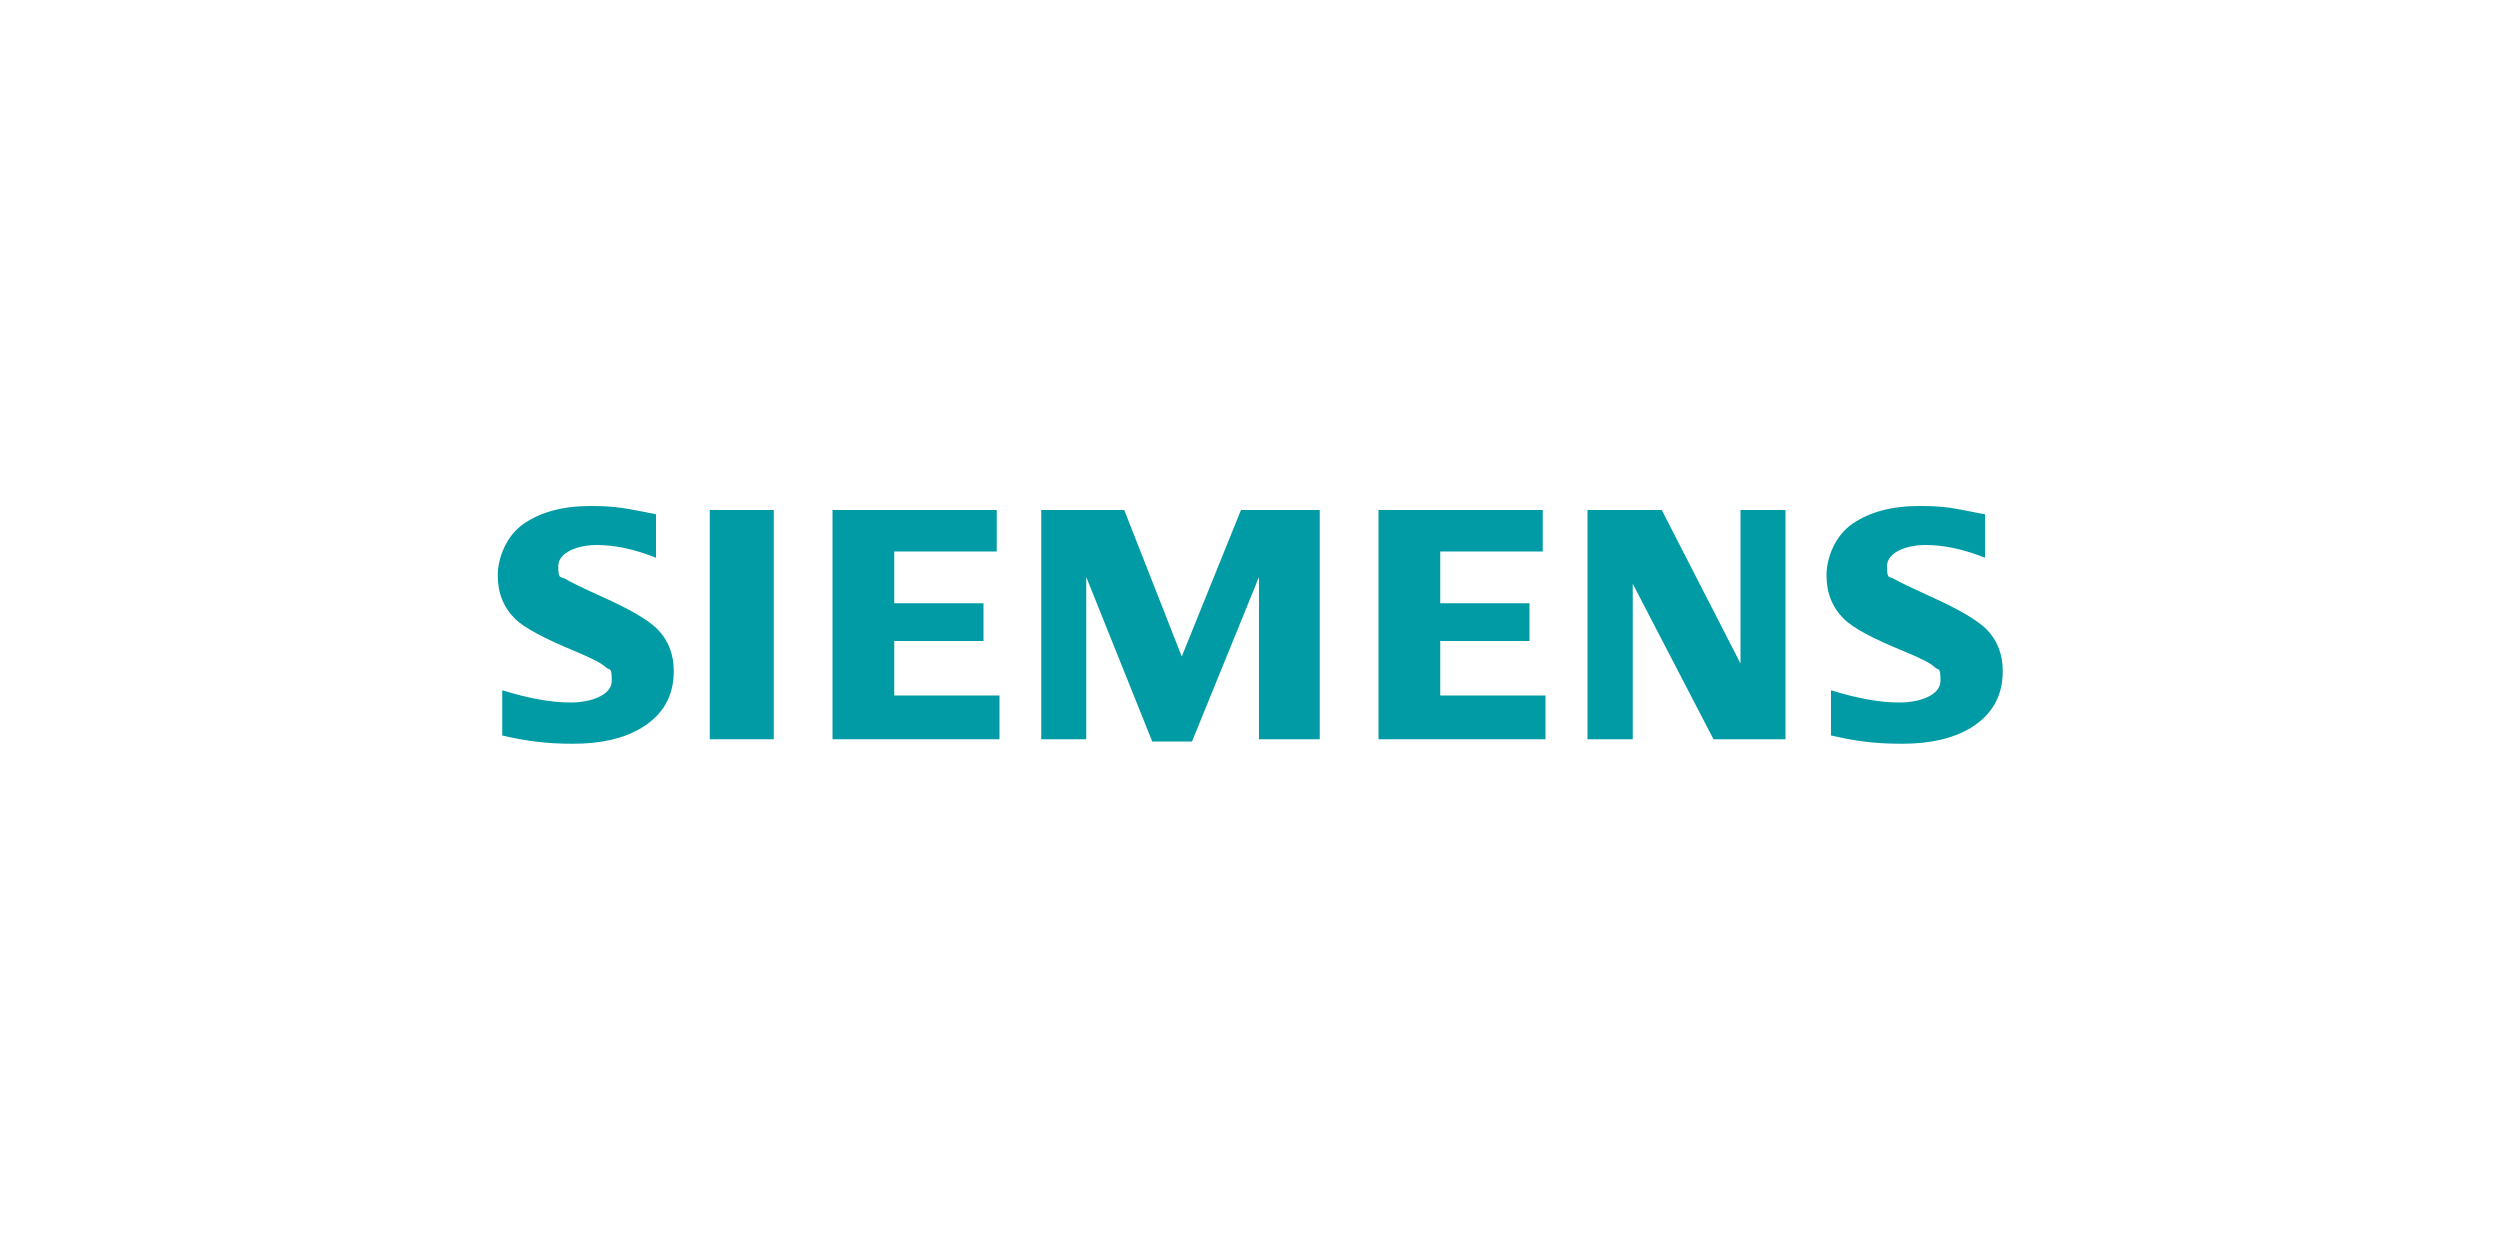
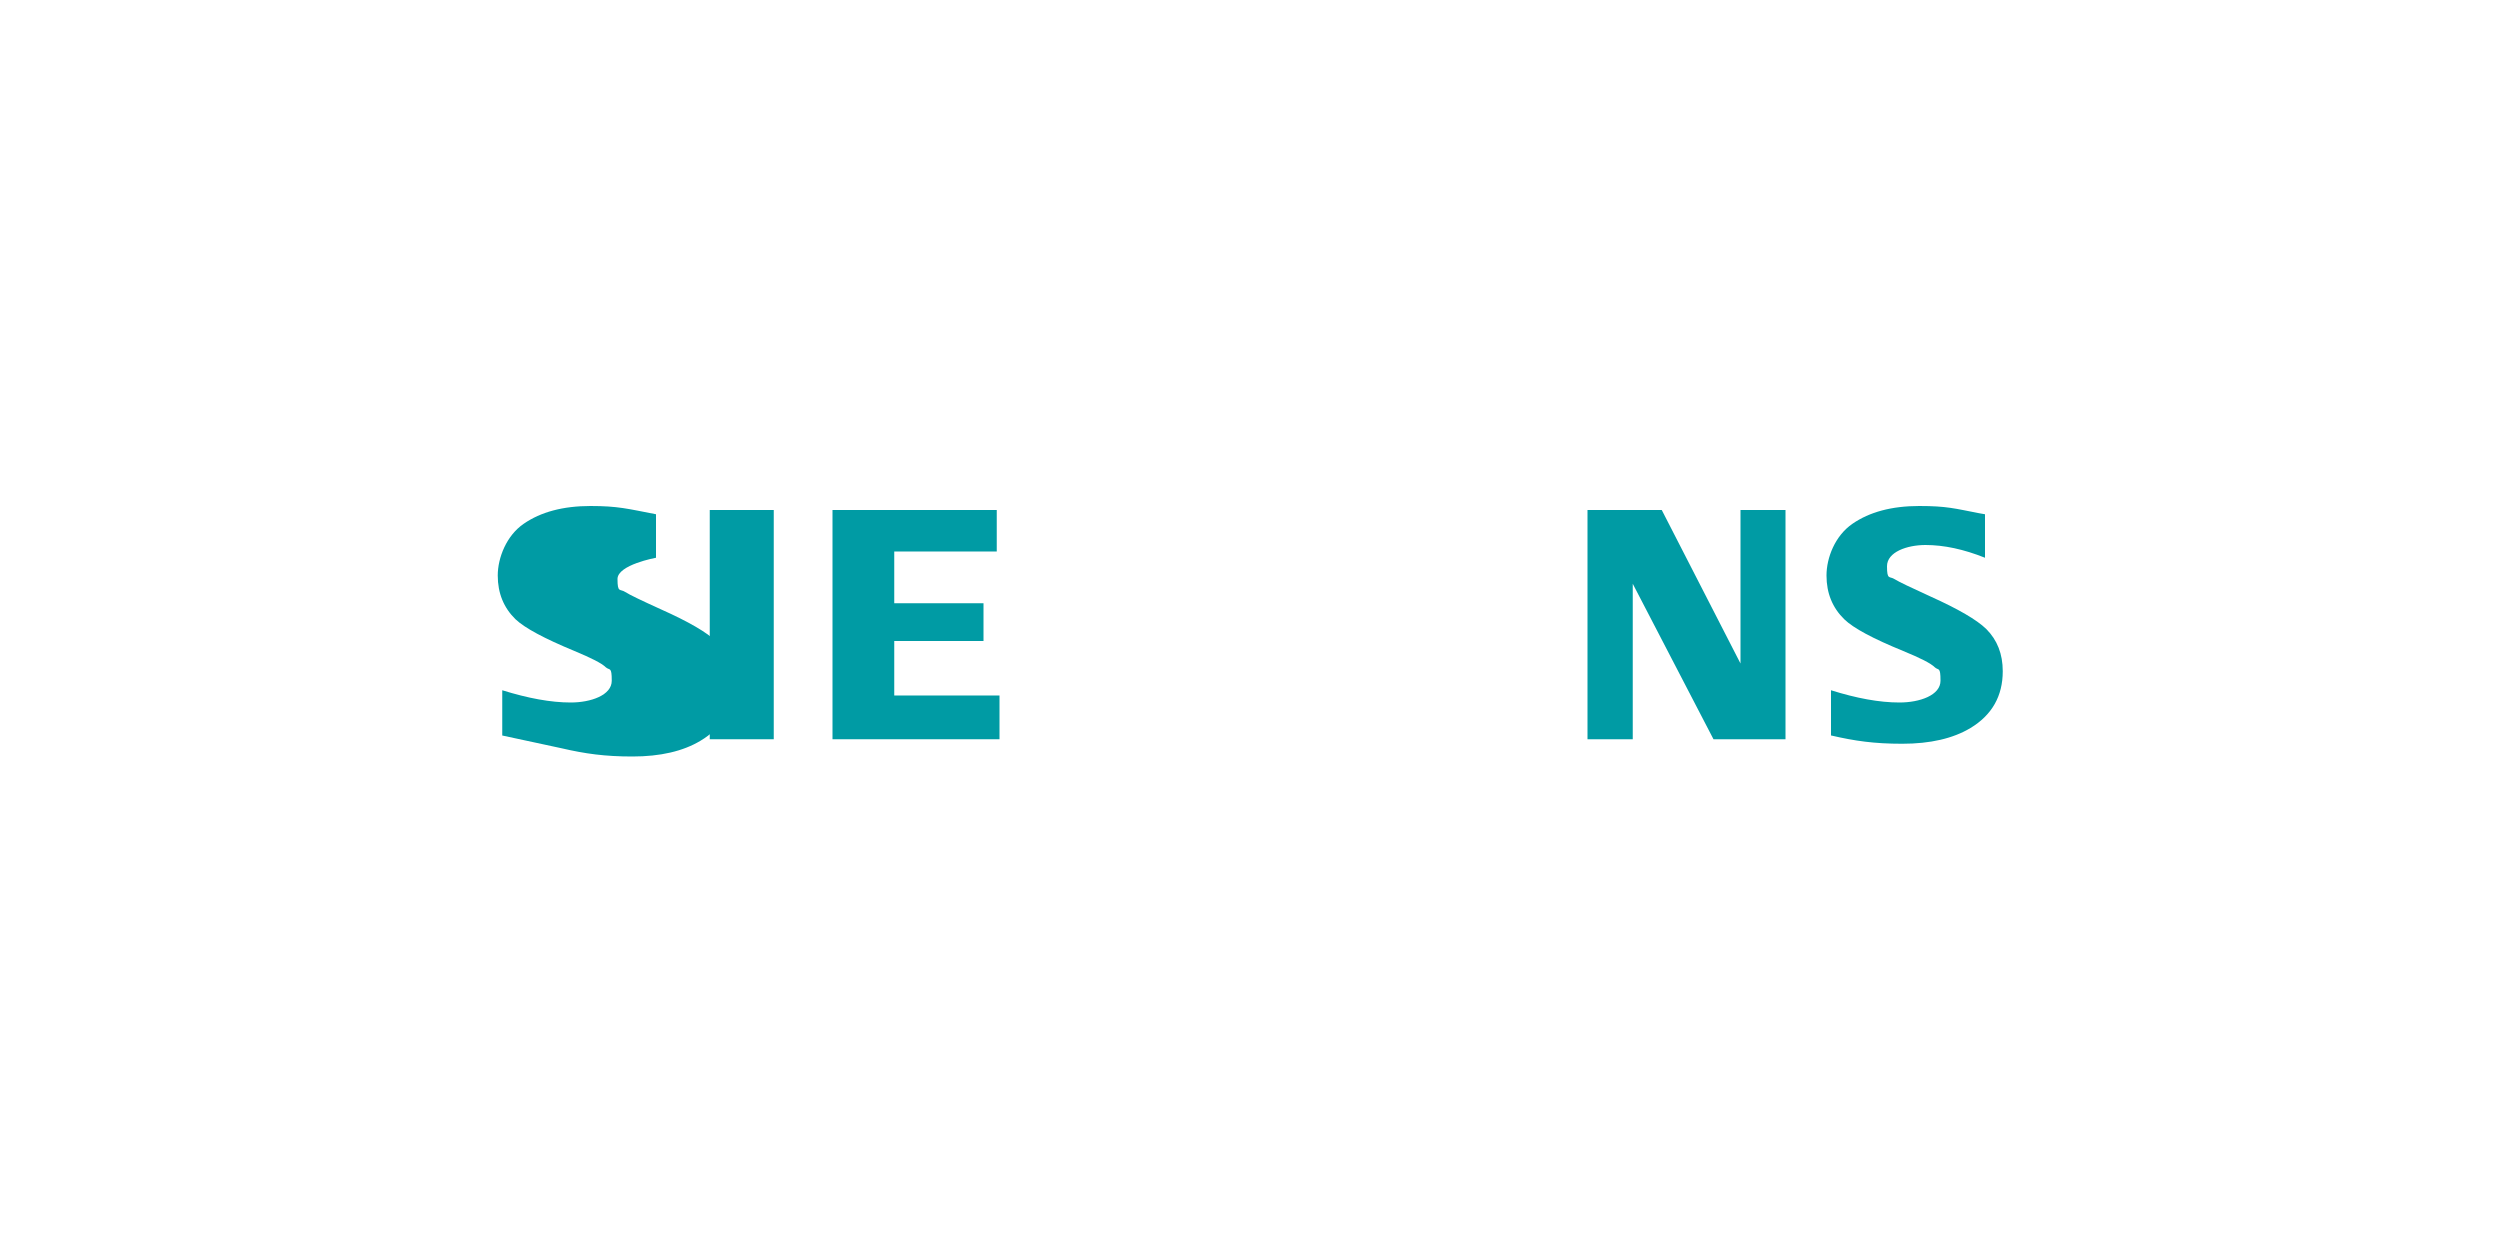
<svg xmlns="http://www.w3.org/2000/svg" version="1.1" viewBox="0 0 1000 500">
  <defs>
    <style>
      .cls-1 {
        fill: #009ba4;
        fill-rule: evenodd;
      }

      .cls-2 {
        fill: none;
      }
    </style>
  </defs>
  <g>
    <g id="Vrstva_1">
      <g id="POMOCNÉ">
        <rect id="Pozadí" class="cls-2" width="1000" height="500" />
      </g>
      <g>
-         <path class="cls-1" d="M200.9,294.2v-18.1c10.3,3.2,19.4,4.9,27.4,4.9s16.4-2.9,16.4-8.7-.8-4-2.4-5.4c-1.6-1.6-5.8-3.7-12.5-6.5-12.1-5-19.9-9.2-23.6-12.7-4.7-4.6-7.1-10.4-7.1-17.5s3.5-16,10.4-20.7c6.8-4.7,15.7-7.1,26.7-7.1s14.8,1.1,26.2,3.3v17.4c-8.5-3.4-16.4-5.1-23.7-5.1s-15.4,2.8-15.4,8.5,1,3.8,3.1,5.2c1.7,1.1,6.5,3.4,14.2,6.9,11.2,5,18.6,9.3,22.3,13,4.4,4.4,6.6,10,6.6,16.9,0,9.9-4.3,17.5-13,22.7-7,4.2-16.1,6.3-27.2,6.3s-18.9-1.1-28.4-3.3h0Z" />
+         <path class="cls-1" d="M200.9,294.2v-18.1c10.3,3.2,19.4,4.9,27.4,4.9s16.4-2.9,16.4-8.7-.8-4-2.4-5.4c-1.6-1.6-5.8-3.7-12.5-6.5-12.1-5-19.9-9.2-23.6-12.7-4.7-4.6-7.1-10.4-7.1-17.5s3.5-16,10.4-20.7c6.8-4.7,15.7-7.1,26.7-7.1s14.8,1.1,26.2,3.3v17.4s-15.4,2.8-15.4,8.5,1,3.8,3.1,5.2c1.7,1.1,6.5,3.4,14.2,6.9,11.2,5,18.6,9.3,22.3,13,4.4,4.4,6.6,10,6.6,16.9,0,9.9-4.3,17.5-13,22.7-7,4.2-16.1,6.3-27.2,6.3s-18.9-1.1-28.4-3.3h0Z" />
        <polygon class="cls-1" points="283.9 204 283.9 204 309.5 204 309.5 295.7 283.9 295.7 283.9 204" />
        <polygon class="cls-1" points="333 295.7 333 204 398.7 204 398.7 220.6 357.7 220.6 357.7 241.3 393.4 241.3 393.4 256.4 357.7 256.4 357.7 278.2 399.8 278.2 399.8 295.7 333 295.7 333 295.7" />
-         <polygon class="cls-1" points="416.5 295.7 416.5 204 449.7 204 472.7 262.6 496.4 204 527.9 204 527.9 295.7 503.6 295.7 503.6 230.8 476.8 296.6 460.9 296.6 434.5 230.8 434.5 295.7 416.5 295.7 416.5 295.7" />
-         <polygon class="cls-1" points="551.4 295.7 551.4 204 617.1 204 617.1 220.6 576.1 220.6 576.1 241.3 611.8 241.3 611.8 256.4 576.1 256.4 576.1 278.2 618.2 278.2 618.2 295.7 551.4 295.7 551.4 295.7" />
        <polygon class="cls-1" points="635 295.7 635 204 664.7 204 696.2 265.4 696.2 204 714.2 204 714.2 295.7 685.4 295.7 653.1 233.5 653.1 295.7 635 295.7 635 295.7" />
        <path class="cls-1" d="M732.4,294.2v-18.1c10.2,3.2,19.3,4.9,27.4,4.9s16.4-2.9,16.4-8.7-.8-4-2.3-5.4c-1.6-1.6-5.8-3.7-12.6-6.5-12-4.9-19.9-9.1-23.6-12.7-4.7-4.6-7.1-10.4-7.1-17.5s3.4-15.9,10.4-20.7c6.8-4.7,15.7-7.1,26.7-7.1s14.2,1,24,2.9l2.3.4v17.4c-8.5-3.4-16.4-5.1-23.8-5.1s-15.4,2.8-15.4,8.5,1,3.8,3.1,5.2c1.6,1,6.4,3.3,14.3,6.9,11.1,5,18.5,9.3,22.3,13,4.4,4.4,6.6,10,6.6,16.9,0,9.9-4.3,17.5-12.9,22.7-7,4.2-16.1,6.3-27.3,6.3s-18.9-1.1-28.4-3.3h0Z" />
      </g>
    </g>
  </g>
</svg>